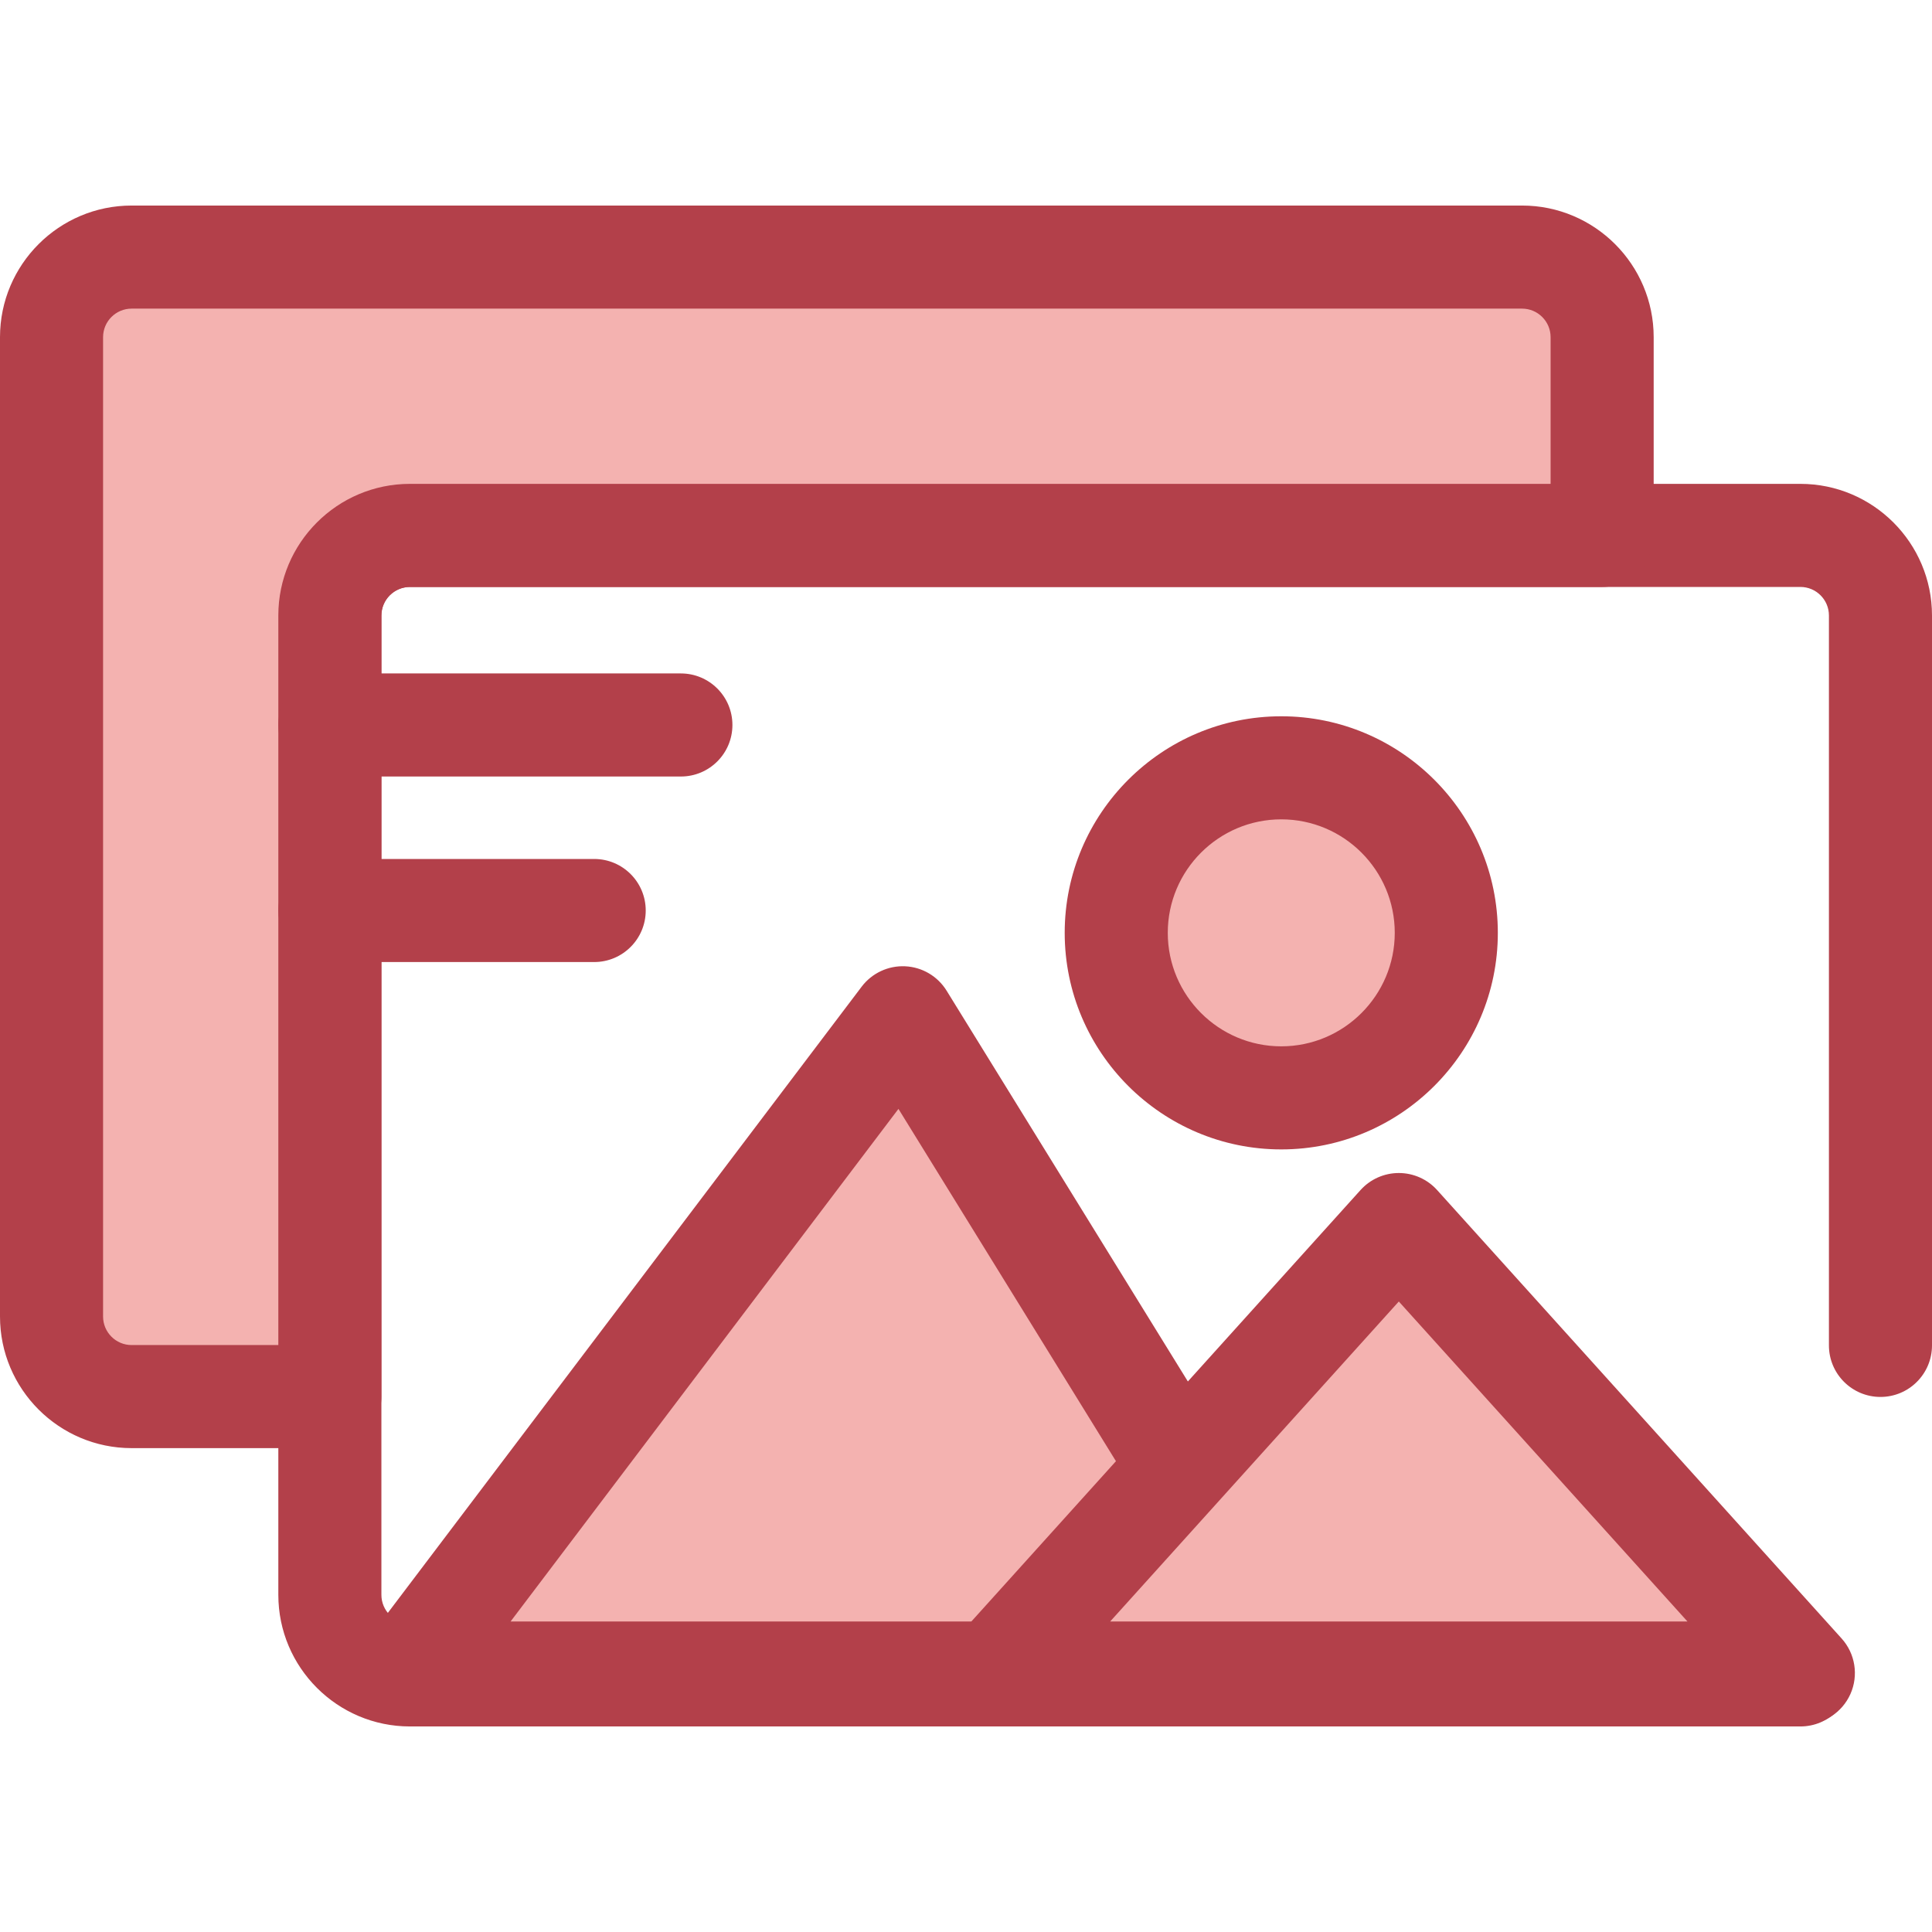
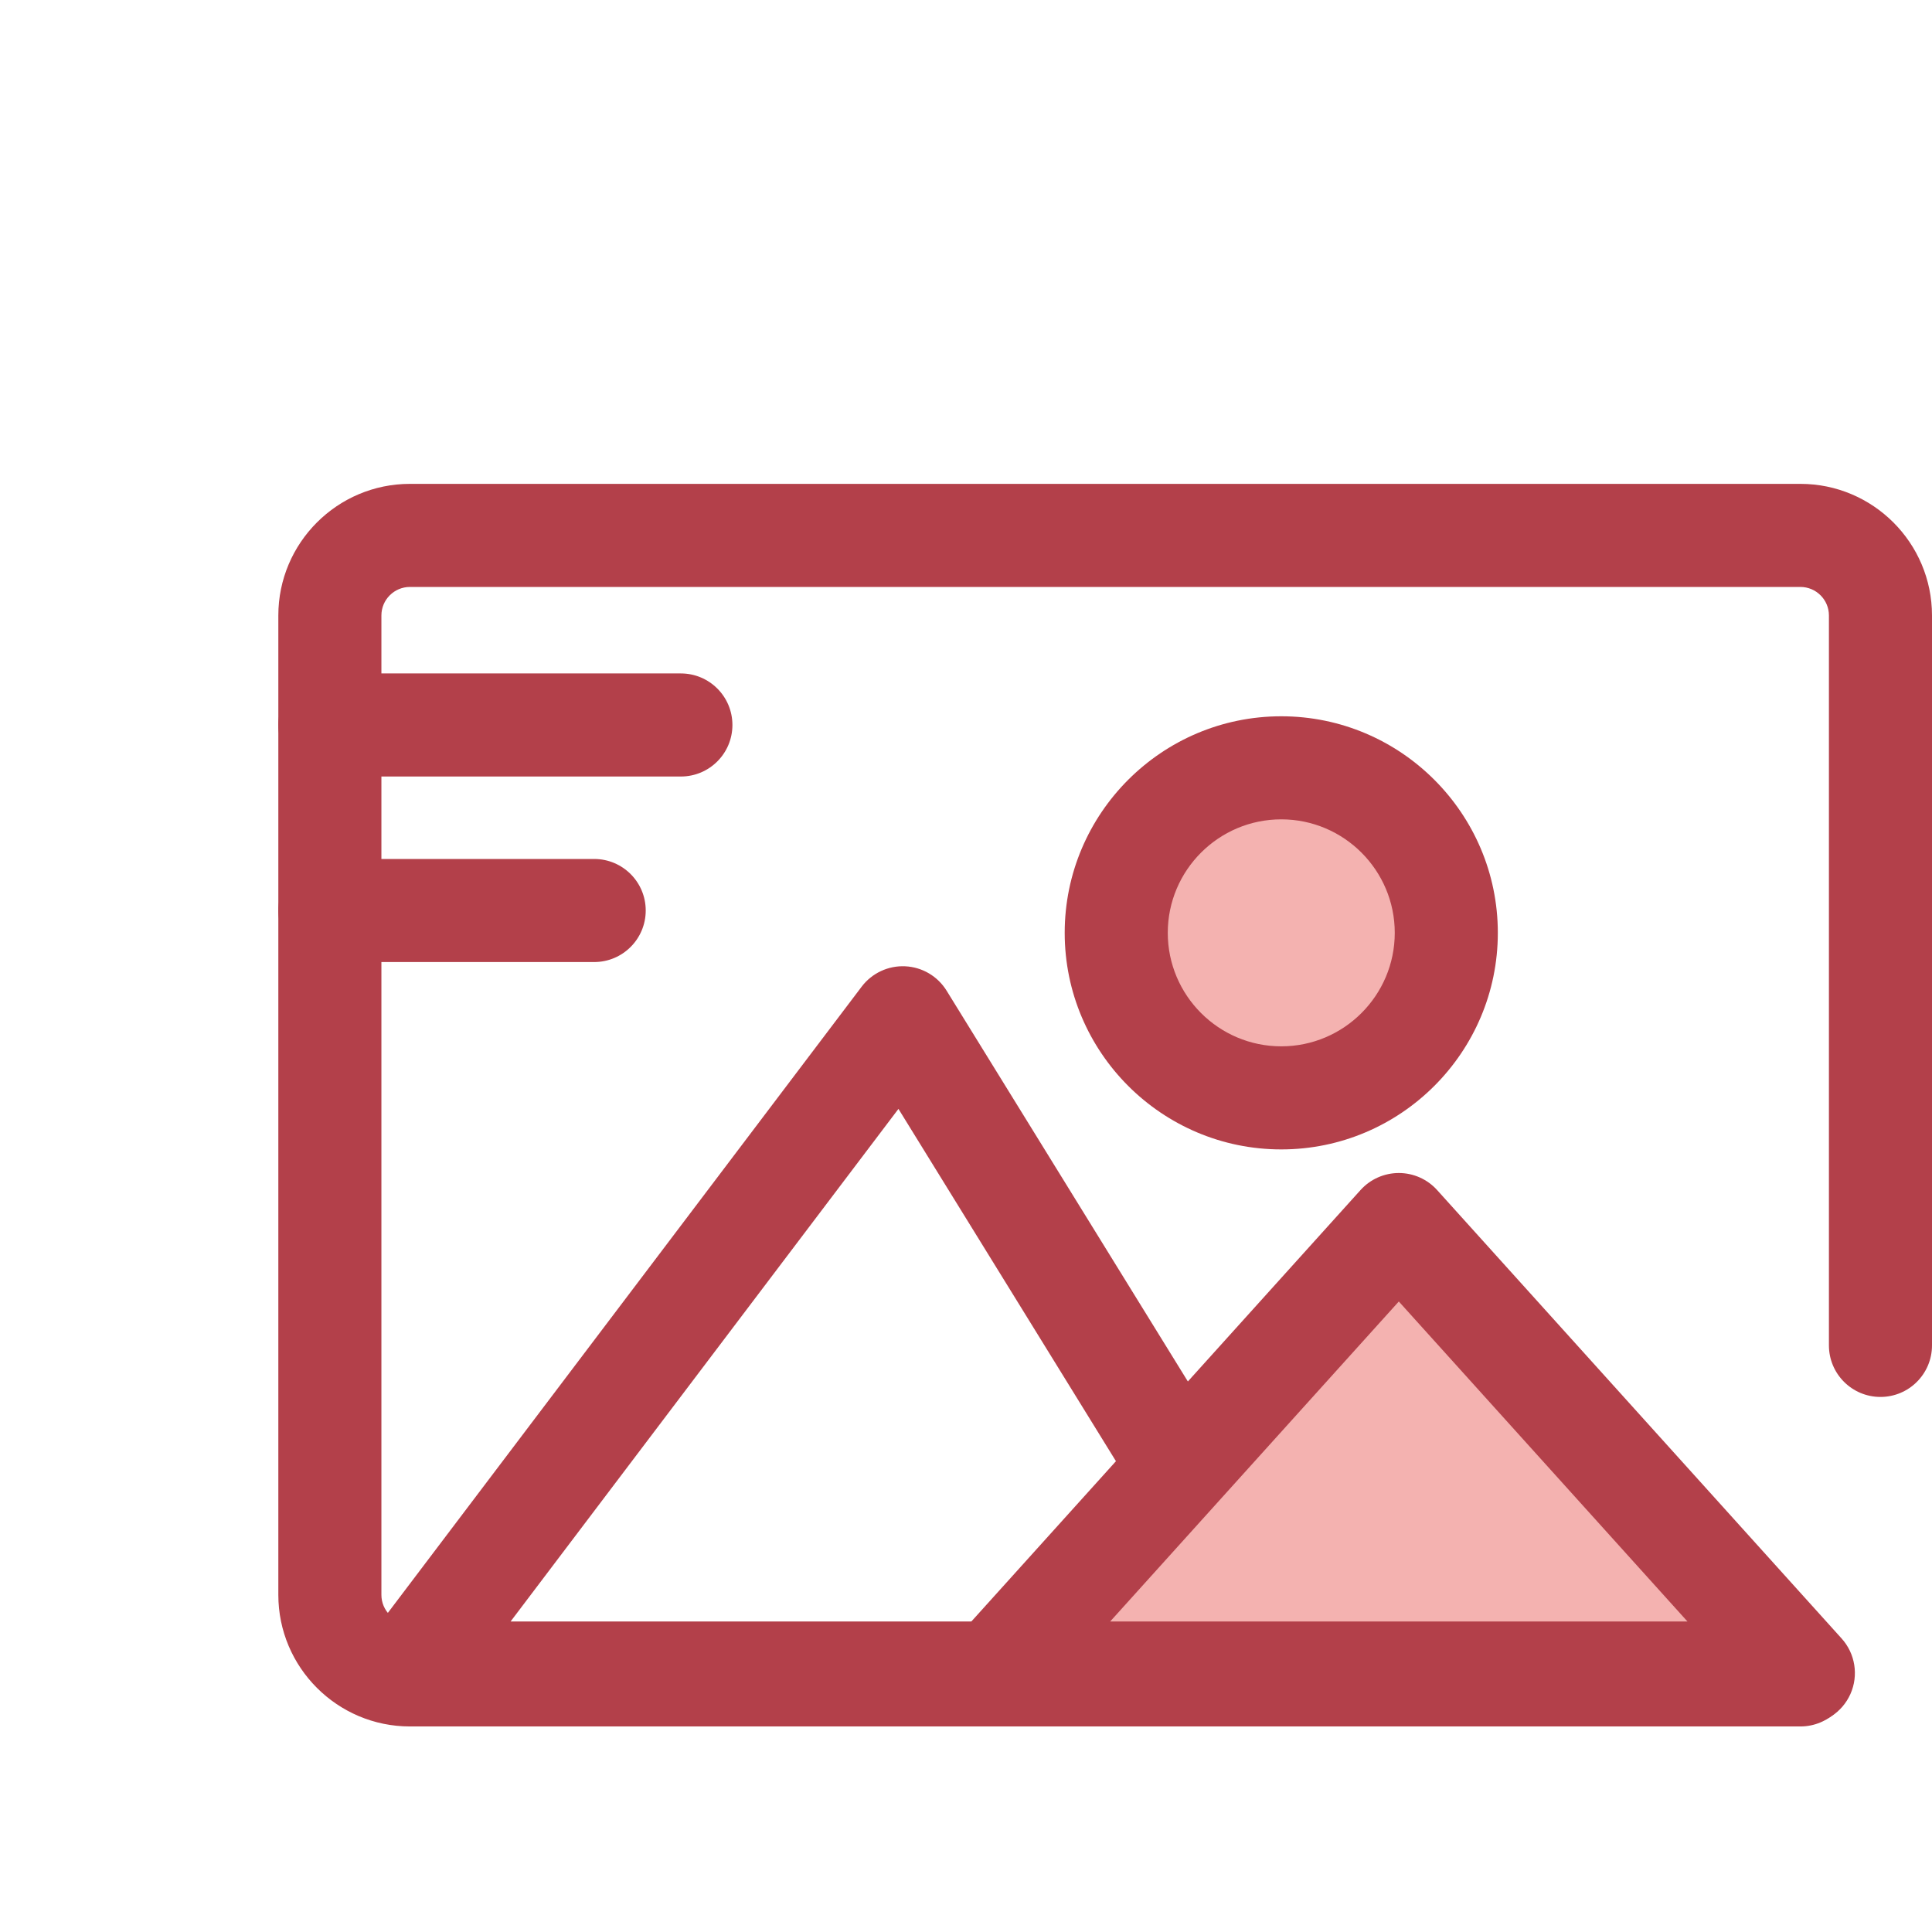
<svg xmlns="http://www.w3.org/2000/svg" height="800px" width="800px" version="1.1" id="Layer_1" viewBox="0 0 512 512" xml:space="preserve">
  <circle style="fill:#F4B2B0;" cx="339.543" cy="247.217" r="43.732" />
  <path style="fill:#B3404A;" d="M339.549,304.606c-31.646,0-57.392-25.746-57.392-57.392s25.747-57.392,57.392-57.392  s57.392,25.746,57.392,57.392C396.942,278.859,371.195,304.606,339.549,304.606z M339.549,217.135  c-16.586,0-30.077,13.492-30.077,30.077s13.492,30.077,30.077,30.077c16.585,0,30.077-13.492,30.077-30.077  S356.135,217.135,339.549,217.135z" />
-   <polygon style="fill:#F4B2B0;" points="346.447,443.37 239.241,269.721 107.852,443.37 " />
  <path style="fill:#B3404A;" d="M346.447,457.026H107.852c-5.183,0-9.921-2.934-12.229-7.576c-2.307-4.641-1.791-10.189,1.337-14.323  l131.389-173.649c2.719-3.595,7.049-5.613,11.537-5.402c4.502,0.213,8.608,2.633,10.975,6.467l107.206,173.649  c2.6,4.213,2.718,9.504,0.307,13.828C355.962,454.347,351.398,457.026,346.447,457.026z M135.312,429.711h186.652l-83.866-135.845  L135.312,429.711z" />
  <polygon style="fill:#F4B2B0;" points="477.906,443.37 370.701,324.52 263.495,443.37 " />
  <g>
    <path style="fill:#B3404A;" d="M477.906,457.026H263.495c-5.396,0-10.287-3.178-12.48-8.109c-2.192-4.93-1.277-10.691,2.338-14.697   l107.206-118.85c2.589-2.872,6.276-4.51,10.142-4.51c3.866,0,7.551,1.639,10.142,4.51l107.206,118.85   c3.614,4.007,4.53,9.767,2.338,14.697C488.193,453.85,483.302,457.026,477.906,457.026z M294.207,429.711h152.988l-76.494-84.802   L294.207,429.711z" />
    <path style="fill:#B3404A;" d="M477.124,457.528H108.636c-19.231,0-34.876-15.646-34.876-34.878V163.108   c0-19.231,15.645-34.878,34.876-34.878h368.488c19.231,0,34.876,15.646,34.876,34.878v193.438c0,7.543-6.116,13.658-13.658,13.658   s-13.658-6.115-13.658-13.658V163.108c0-4.17-3.391-7.562-7.561-7.562H108.636c-4.17,0-7.561,3.393-7.561,7.562V422.65   c0,4.17,3.391,7.562,7.561,7.562h368.488c7.542,0,13.658,6.115,13.658,13.658C490.781,451.413,484.666,457.528,477.124,457.528z" />
  </g>
-   <path style="fill:#F4B2B0;" d="M87.417,163.108c0-11.72,9.5-21.219,21.219-21.219h315.947V89.35c0-11.72-9.5-21.219-21.219-21.219  H34.878c-11.72-0.001-21.22,9.499-21.22,21.219v259.542c0,11.72,9.5,21.22,21.219,21.22h52.54V163.108H87.417z" />
  <g>
-     <path style="fill:#B3404A;" d="M87.417,383.768h-52.54C15.646,383.768,0,368.123,0,348.892V89.35   c0-19.231,15.646-34.878,34.878-34.878h368.487c19.231,0,34.876,15.646,34.876,34.878v52.54c0,7.543-6.116,13.658-13.658,13.658   H108.636c-4.17,0-7.561,3.393-7.561,7.562v207.002C101.075,377.654,94.959,383.768,87.417,383.768z M34.878,81.788   c-4.17,0-7.562,3.393-7.562,7.562v259.542c0,4.17,3.393,7.562,7.562,7.562H73.76V163.108c0-19.231,15.645-34.878,34.876-34.878   h302.289V89.35c0-4.17-3.391-7.562-7.561-7.562H34.878z" />
    <path style="fill:#B3404A;" d="M180.441,205.784H87.417c-7.542,0-13.658-6.115-13.658-13.658s6.116-13.658,13.658-13.658h93.024   c7.542,0,13.658,6.115,13.658,13.658S187.984,205.784,180.441,205.784z" />
    <path style="fill:#B3404A;" d="M157.466,254.952H87.417c-7.542,0-13.658-6.115-13.658-13.658s6.116-13.658,13.658-13.658h70.049   c7.542,0,13.658,6.115,13.658,13.658S165.008,254.952,157.466,254.952z" />
  </g>
</svg>